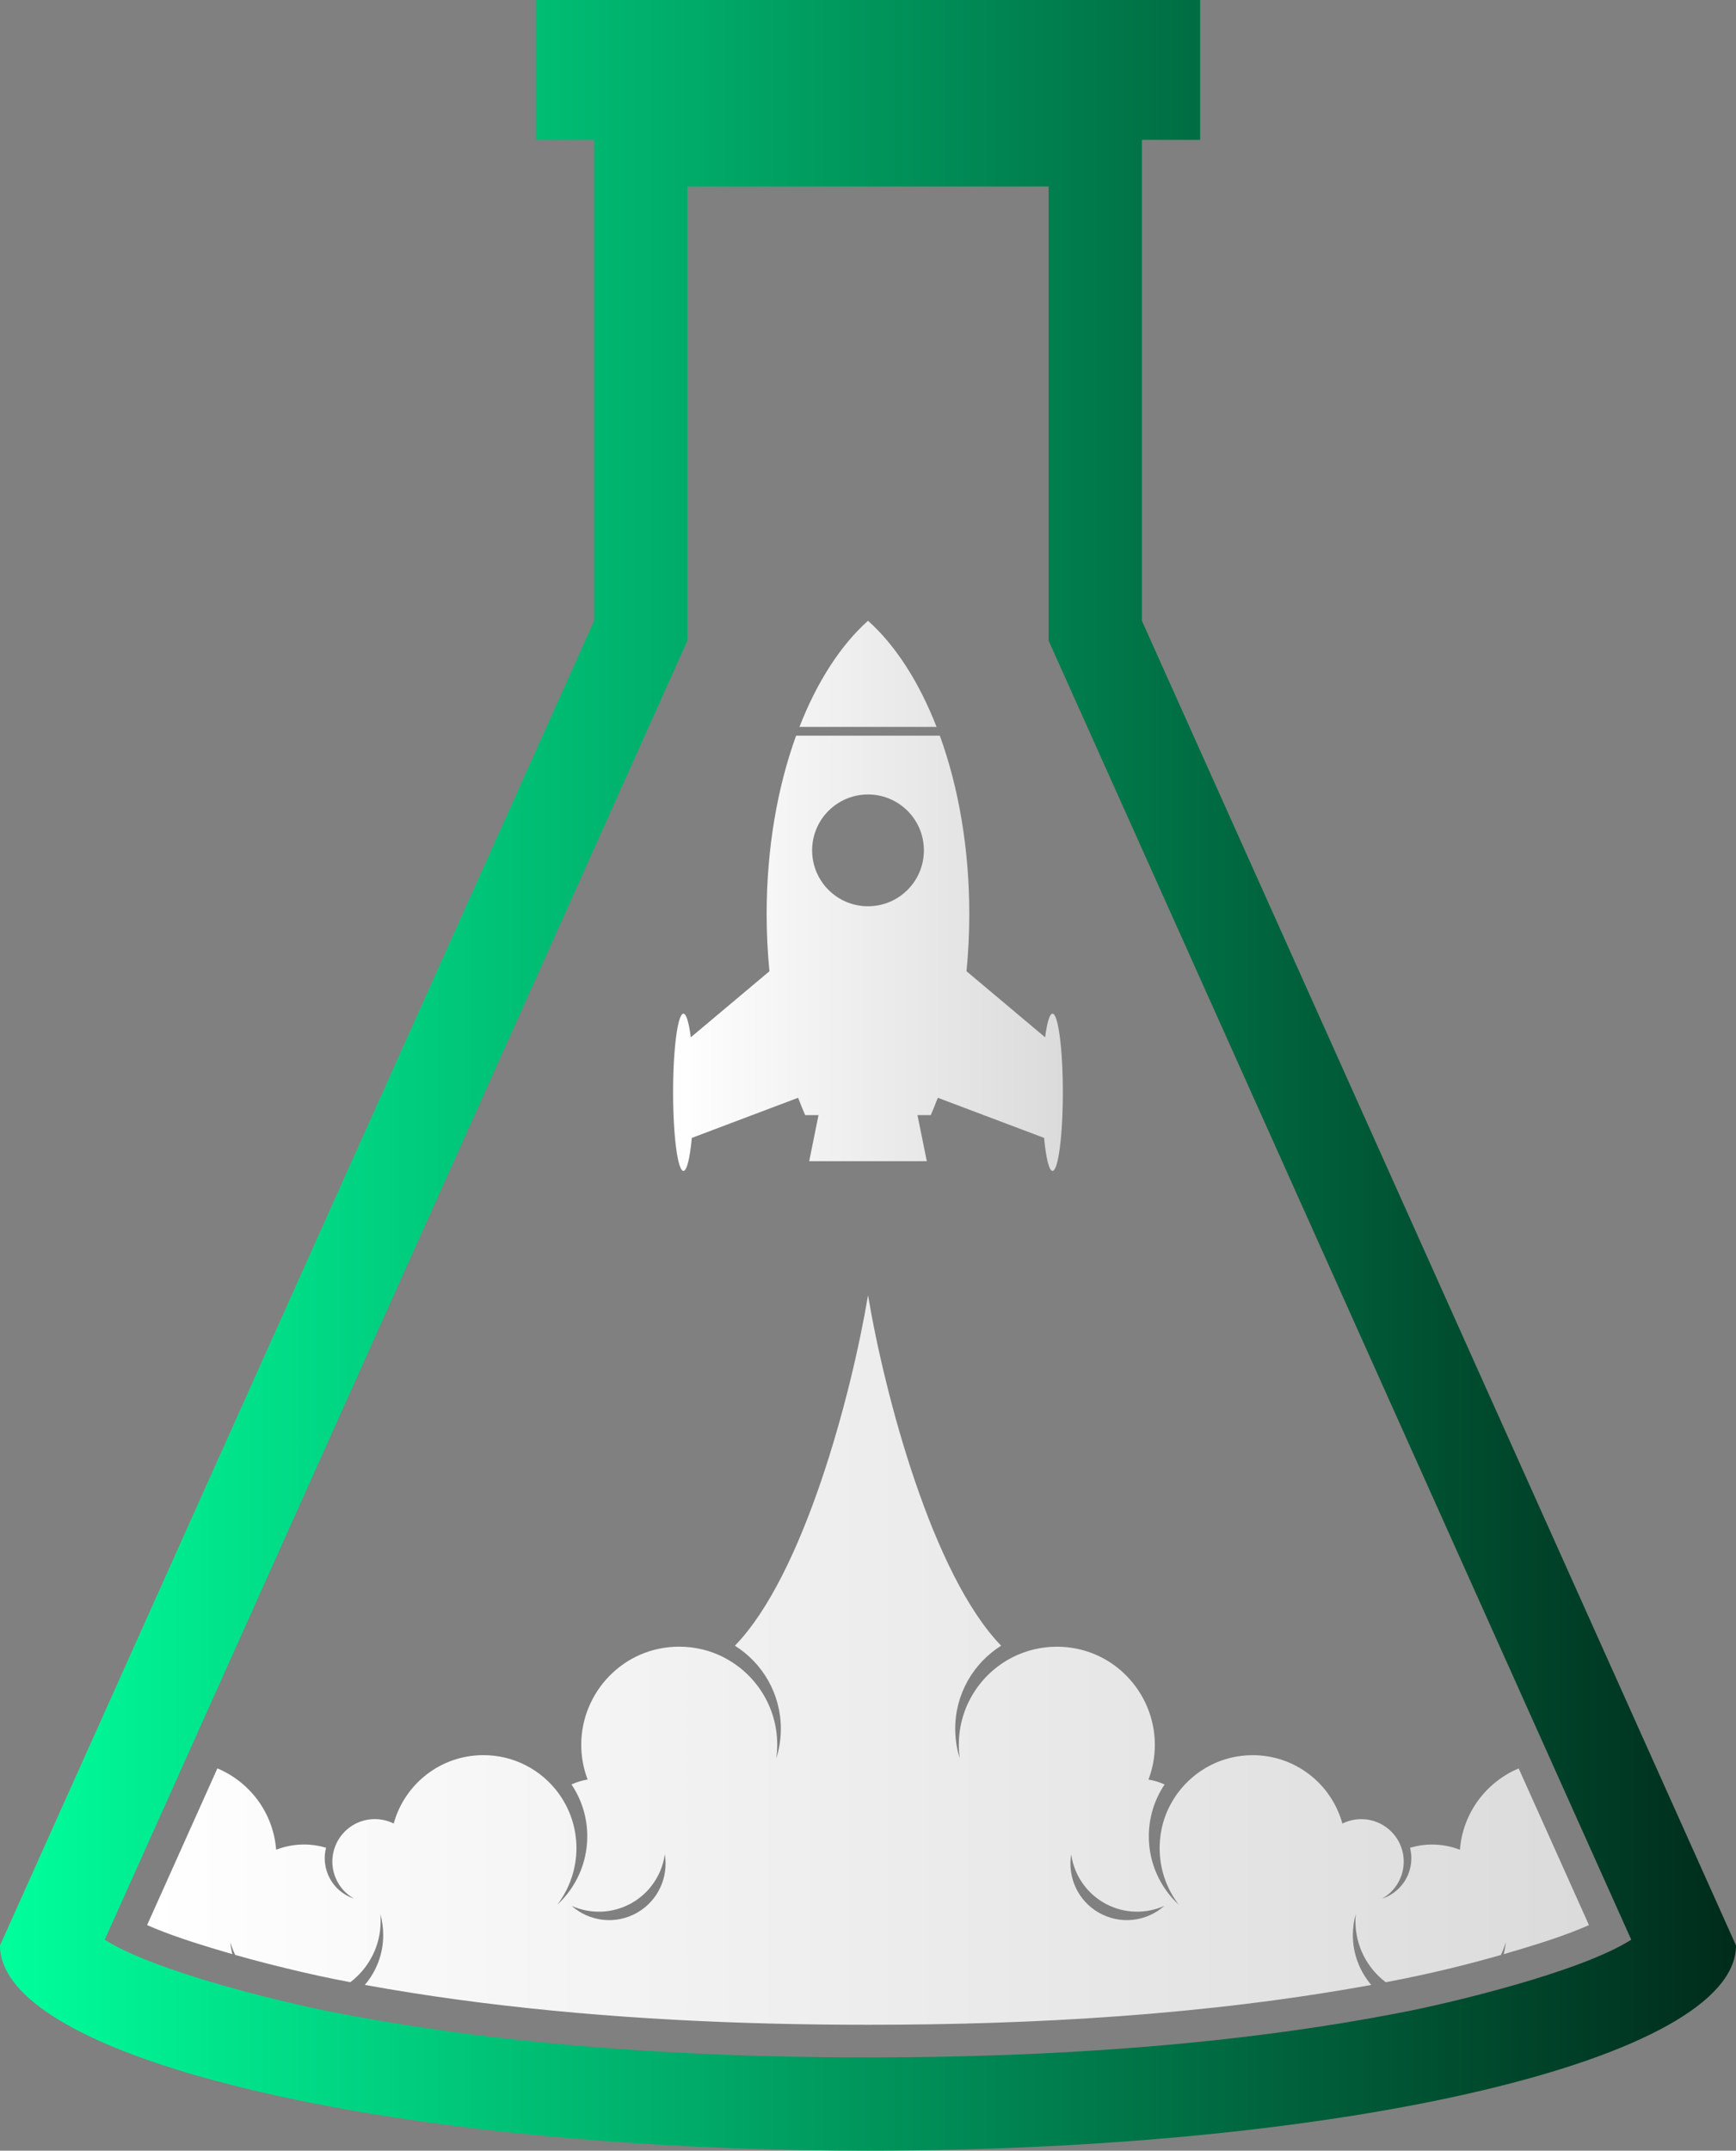
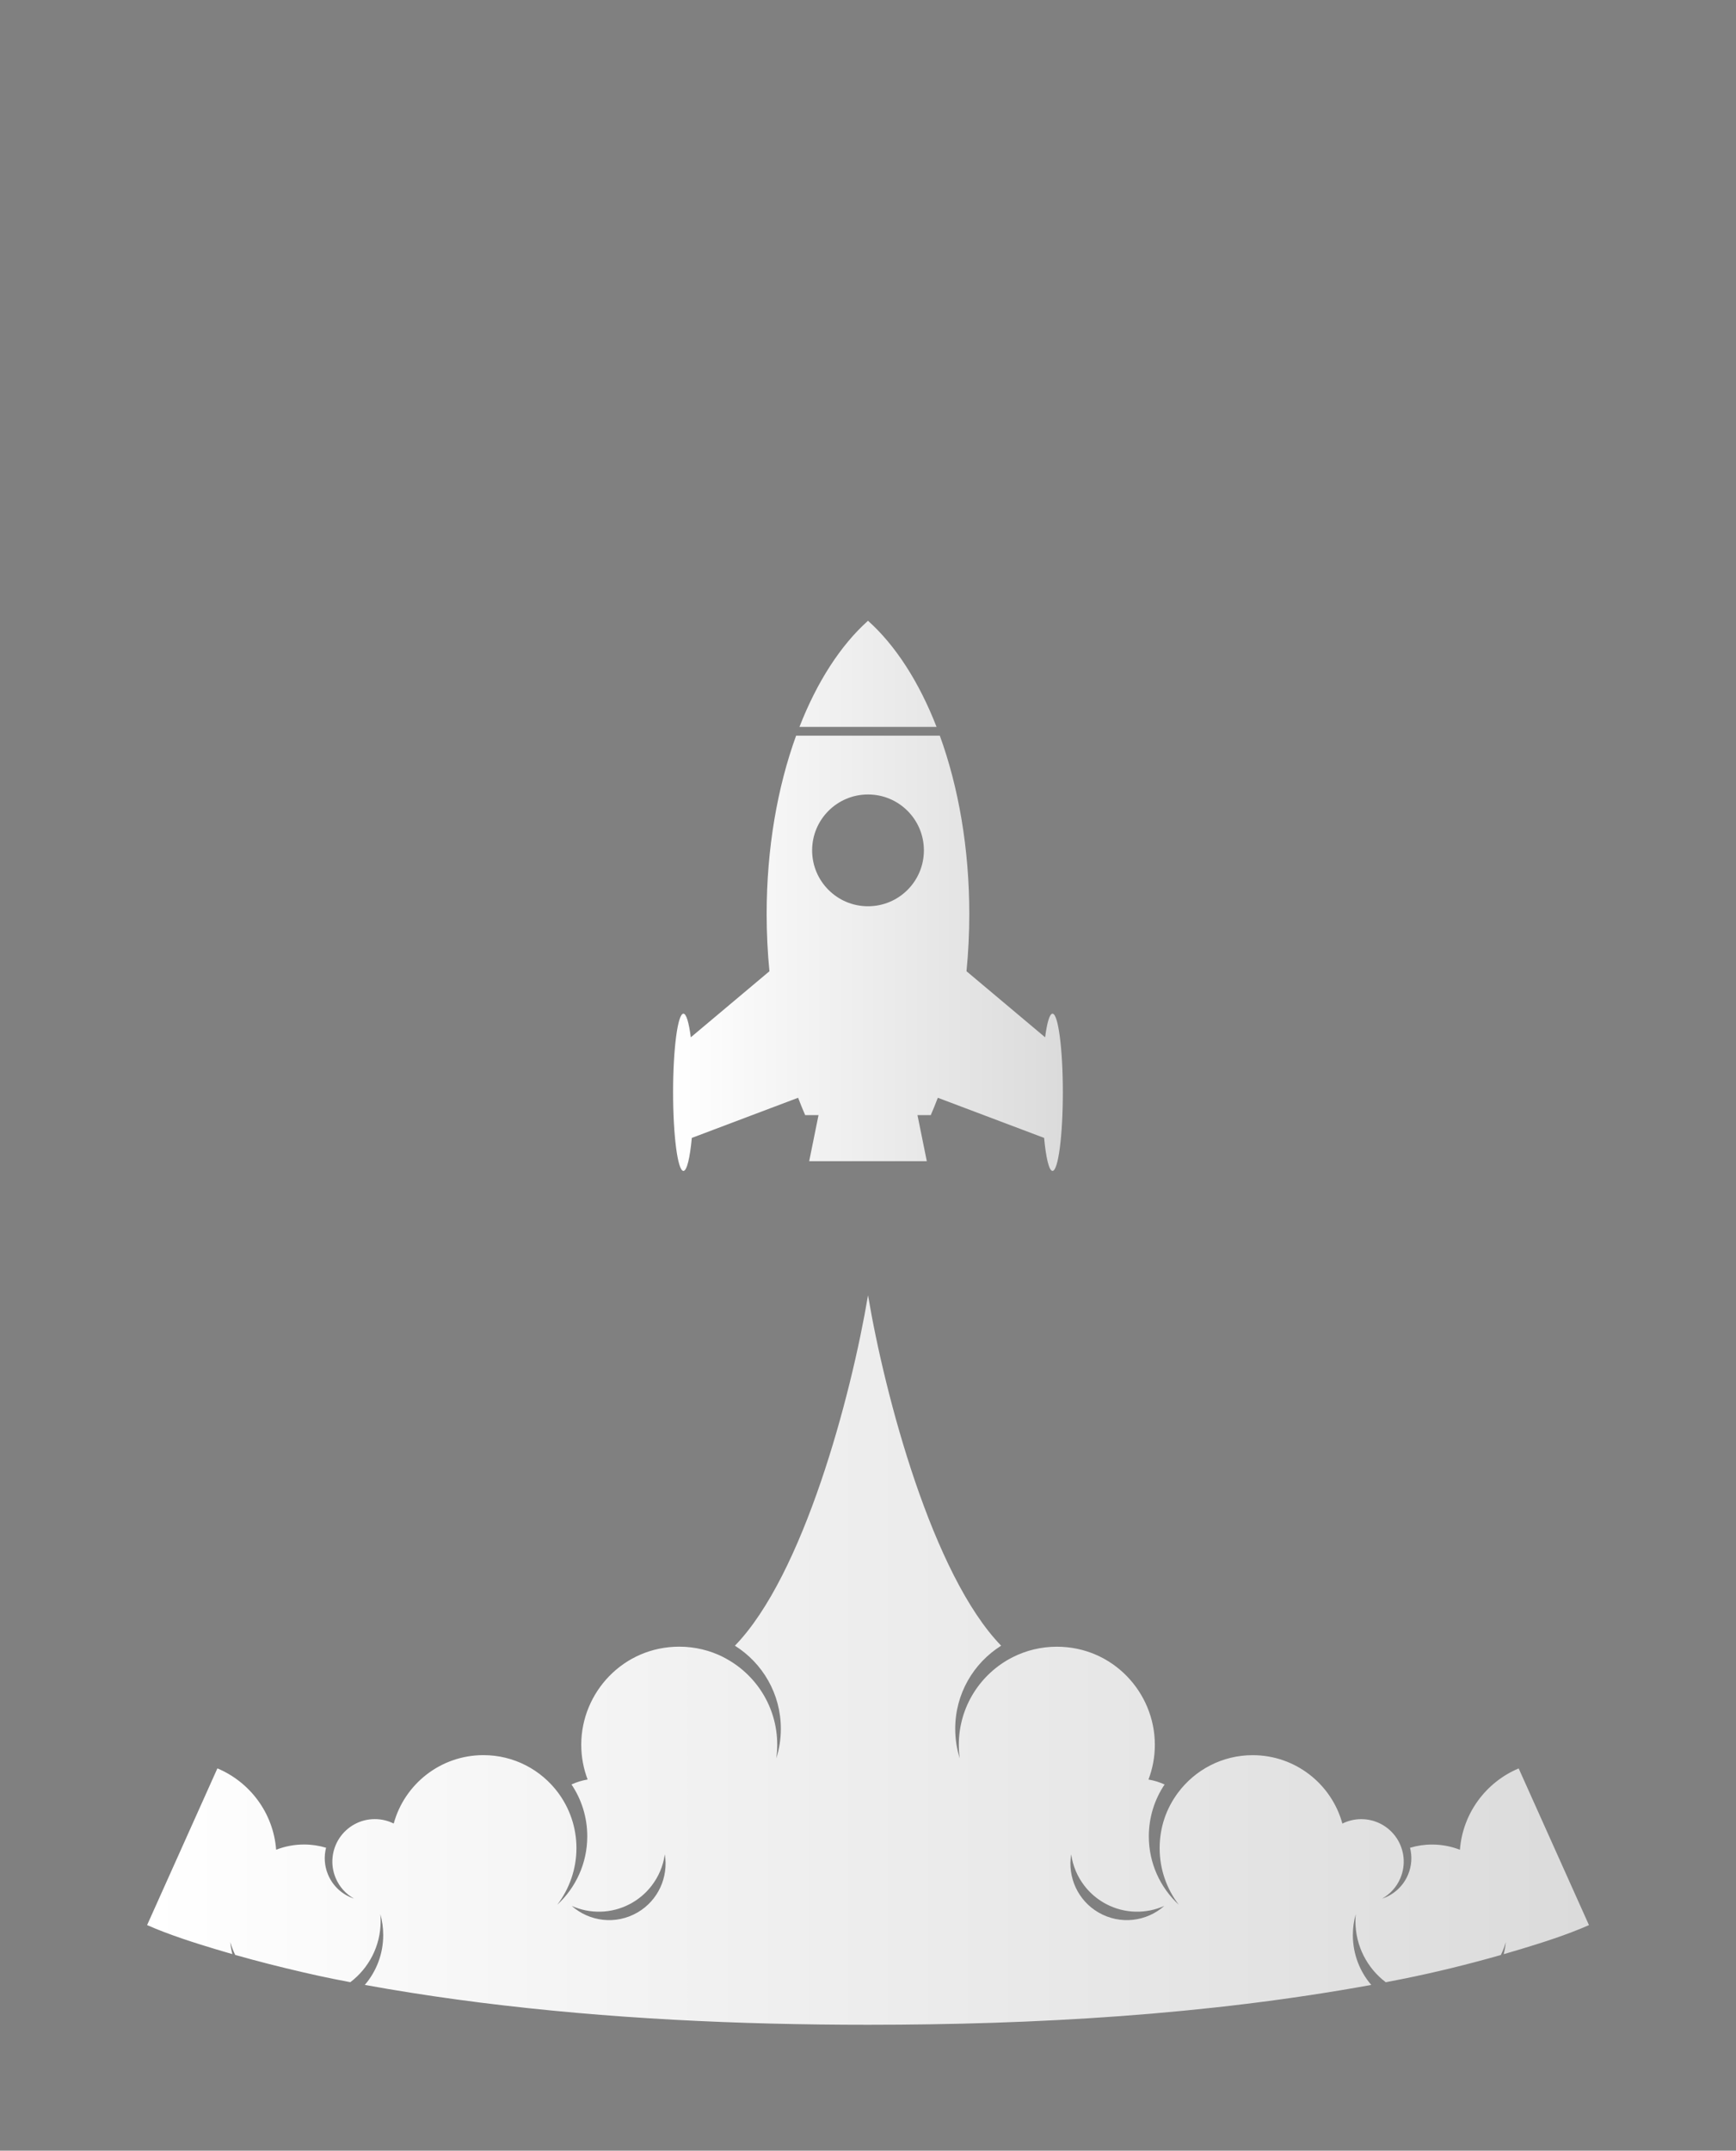
<svg xmlns="http://www.w3.org/2000/svg" xmlns:xlink="http://www.w3.org/1999/xlink" id="Layer_1" data-name="Layer 1" viewBox="0 0 834.07 1033.09">
  <rect x="0" y="0" width="834.07" height="1033.09" fill="#808080" stroke="none" />
  <defs>
    <style>
      .cls-1 {
        fill: url(#linear-gradient);
      }

      .cls-1, .cls-2, .cls-3 {
        fill-rule: evenodd;
        stroke-width: 0px;
      }

      .cls-2 {
        fill: url(#New_Gradient_Swatch_1);
      }

      .cls-3 {
        fill: url(#New_Gradient_Swatch_1-2);
      }
    </style>
    <linearGradient id="New_Gradient_Swatch_1" data-name="New Gradient Swatch 1" x1="323.41" y1="430.32" x2="510.66" y2="430.32" gradientUnits="userSpaceOnUse">
      <stop offset="0" stop-color="#fff" />
      <stop offset="1" stop-color="#dbdbdb" />
    </linearGradient>
    <linearGradient id="New_Gradient_Swatch_1-2" data-name="New Gradient Swatch 1" x1="70.65" y1="797.4" x2="763.42" y2="797.4" xlink:href="#New_Gradient_Swatch_1" />
    <linearGradient id="linear-gradient" x1="0" y1="516.54" x2="834.07" y2="516.54" gradientUnits="userSpaceOnUse">
      <stop offset="0" stop-color="#00ff9c" />
      <stop offset="1" stop-color="#002b1b" />
    </linearGradient>
  </defs>
  <path class="cls-2" d="M386.88,535.66h6.38l-4.48,22.13h56.51l-4.48-22.13h6.38c1.18-2.71,2.31-5.5,3.39-8.34l51.07,19.28c.9,9.6,2.37,15.86,4.04,15.86,2.74,0,4.96-16.91,4.96-37.77s-2.22-37.77-4.96-37.77c-1.39,0-2.65,4.35-3.55,11.36l-37.78-31.74c.88-8.93,1.34-18.12,1.34-27.5,0-31.6-5.2-61.02-14.16-85.67h-69.04c-8.95,24.65-14.16,54.07-14.16,85.67,0,9.38.46,18.57,1.34,27.5l-37.78,31.74c-.9-7.01-2.16-11.36-3.55-11.36-2.74,0-4.96,16.91-4.96,37.77s2.22,37.77,4.96,37.77c1.67,0,3.14-6.26,4.04-15.86l51.07-19.28c1.08,2.85,2.21,5.63,3.39,8.34h0ZM449.98,349.18c-8.39-21.55-19.71-39.17-32.94-50.99-13.22,11.82-24.55,29.44-32.94,50.99h65.88ZM417.04,381.63c14.83,0,26.85,12.02,26.85,26.85s-12.02,26.85-26.85,26.85-26.85-12.02-26.85-26.85,12.02-26.85,26.85-26.85h0Z" />
  <path class="cls-3" d="M527.79,918.68c-10.04-5.83-14.94-17.12-13.13-27.93.78,5.62,3.03,10.78,6.34,15.07,2.19,2.85,4.9,5.37,8.08,7.41.4.25.8.5,1.21.74.39.22.78.44,1.18.65,8.96,4.72,19.23,4.76,27.91.9-8.51,7.55-21.22,9.18-31.59,3.15h0ZM306.28,918.68c10.04-5.83,14.94-17.12,13.13-27.93-.78,5.62-3.03,10.78-6.34,15.07-2.19,2.85-4.9,5.37-8.08,7.41-.4.25-.8.5-1.21.74-.39.22-.78.44-1.18.65-8.96,4.72-19.23,4.76-27.91.9,8.51,7.55,21.22,9.18,31.59,3.15h0ZM347.53,796.04c15.36,7.76,25.89,23.68,25.89,42.06,0,2.22-.15,4.4-.45,6.54,1.42-4.49,2.19-9.26,2.19-14.22,0-16.82-8.81-31.57-22.07-39.9,32.9-33.87,55.81-119.69,63.96-168.33,8.15,48.63,31.06,134.45,63.96,168.33-13.26,8.33-22.07,23.09-22.07,39.9,0,4.96.76,9.74,2.18,14.22-.3-2.14-.45-4.32-.45-6.54,0-18.38,10.53-34.3,25.89-42.06,6.37-3.22,13.57-5.03,21.2-5.03,26.9,0,47.09,21.99,47.09,47.09,0,5.88-1.08,11.52-3.06,16.71,2.72.46,5.32,1.27,7.75,2.38-4.79,7.12-7.58,15.69-7.58,24.91,0,13,5.55,24.7,14.4,32.86-5.77-7.53-9.2-16.94-9.2-27.16s3.29-19.24,8.84-26.69c8.15-10.92,21.17-18,35.85-18,20.59,0,37.92,13.92,43.1,32.86,2.73-1.36,5.82-2.13,9.08-2.13,7.11,0,13.38,3.64,17.03,9.16,3.62,5.5,4.51,12.64,1.77,19.16-1.83,4.34-4.98,7.71-8.78,9.85,5.41-1.78,10.05-5.8,12.44-11.46,1.8-4.27,2.03-8.8.97-12.96,3.35-1.01,6.91-1.55,10.59-1.55,4.72,0,9.24.89,13.38,2.51,1.35-17.65,12.61-32.53,28.23-39.08l33.77,75.27c-10.7,4.74-23.12,8.63-32.83,11.56-2.69.81-5.4,1.61-8.13,2.4.48-1.88.82-3.81,1-5.79-.61,2.15-1.41,4.22-2.38,6.19-15.6,4.45-31.69,8.41-47.45,11.55-2.61.52-5.23,1.03-7.85,1.53-8.85-6.72-14.56-17.36-14.56-29.33,0-1.13.05-2.26.15-3.37-.91,3.2-1.39,6.57-1.39,10.06,0,9.14,3.33,17.49,8.84,23.93-79.16,14.43-161.62,19.14-241.78,19.14-62.15,0-124.7-2.89-186.39-10.67-14.73-1.86-29.42-4.01-44.06-6.49-3.78-.64-7.55-1.3-11.32-1.99,5.51-6.43,8.84-14.79,8.84-23.93,0-3.49-.49-6.86-1.39-10.06.1,1.11.15,2.23.15,3.37,0,11.97-5.71,22.6-14.56,29.32-2.62-.5-5.24-1.01-7.86-1.53-4.91-.98-9.8-2.06-14.68-3.19-10.97-2.53-21.92-5.3-32.77-8.38-.97-1.97-1.77-4.03-2.37-6.17.18,1.98.52,3.91,1,5.78-2.72-.78-5.43-1.57-8.13-2.39-9.71-2.93-22.13-6.82-32.83-11.56l33.77-75.27c15.62,6.55,26.88,21.43,28.23,39.08,4.15-1.62,8.66-2.51,13.39-2.51,3.68,0,7.24.54,10.59,1.55-1.06,4.17-.83,8.7.97,12.96,2.39,5.66,7.03,9.69,12.44,11.46-3.81-2.14-6.96-5.52-8.78-9.85-2.75-6.52-1.85-13.66,1.77-19.16,3.65-5.52,9.91-9.16,17.03-9.16,3.26,0,6.34.77,9.08,2.13,5.18-18.94,22.52-32.86,43.1-32.86,14.68,0,27.7,7.07,35.85,18,5.55,7.45,8.84,16.68,8.84,26.69s-3.43,19.63-9.2,27.16c8.86-8.17,14.4-19.87,14.4-32.86,0-9.22-2.79-17.79-7.58-24.91,2.44-1.11,5.03-1.92,7.75-2.38-1.97-5.19-3.06-10.82-3.06-16.71,0-25.1,20.19-47.09,47.09-47.09,7.63,0,14.83,1.81,21.2,5.03h0Z" />
-   <path class="cls-1" d="M635.4,601.08l36.94-27.09-36.94,27.09,13.09,29.18,13.29,29.63,121.96,271.86c-24.9,15.83-87.89,30.47-107.05,34.28-83.84,16.68-174.3,22.27-259.66,22.27-61.6,0-125.85-2.91-188.36-10.8-15.03-1.9-29.95-4.08-44.72-6.58-8.92-1.51-17.79-3.14-26.58-4.89-3.65-.73-8.88-1.84-15.14-3.29-26.62-6.14-71.74-18.18-91.9-30.99l158.26-352.8,121.65-271.18V89.59h173.58v218.18l123.96,276.33,7.61,16.98h0ZM95.23,997.21c12.19,3.49,25.37,6.78,39.45,9.84,13.42,2.92,27.66,5.64,42.61,8.12,67.82,11.28,150.51,17.91,239.74,17.91,230.32,0,417.04-44.14,417.04-98.58l-135.35-301.71-13.29-29.63-13.09-29.18-123.72-275.8V67.19h27.99V0h-319.16v67.19h27.99v22.4h0v208.6L0,934.51c0,23.82,35.74,45.67,95.23,62.71h0Z" />
</svg>